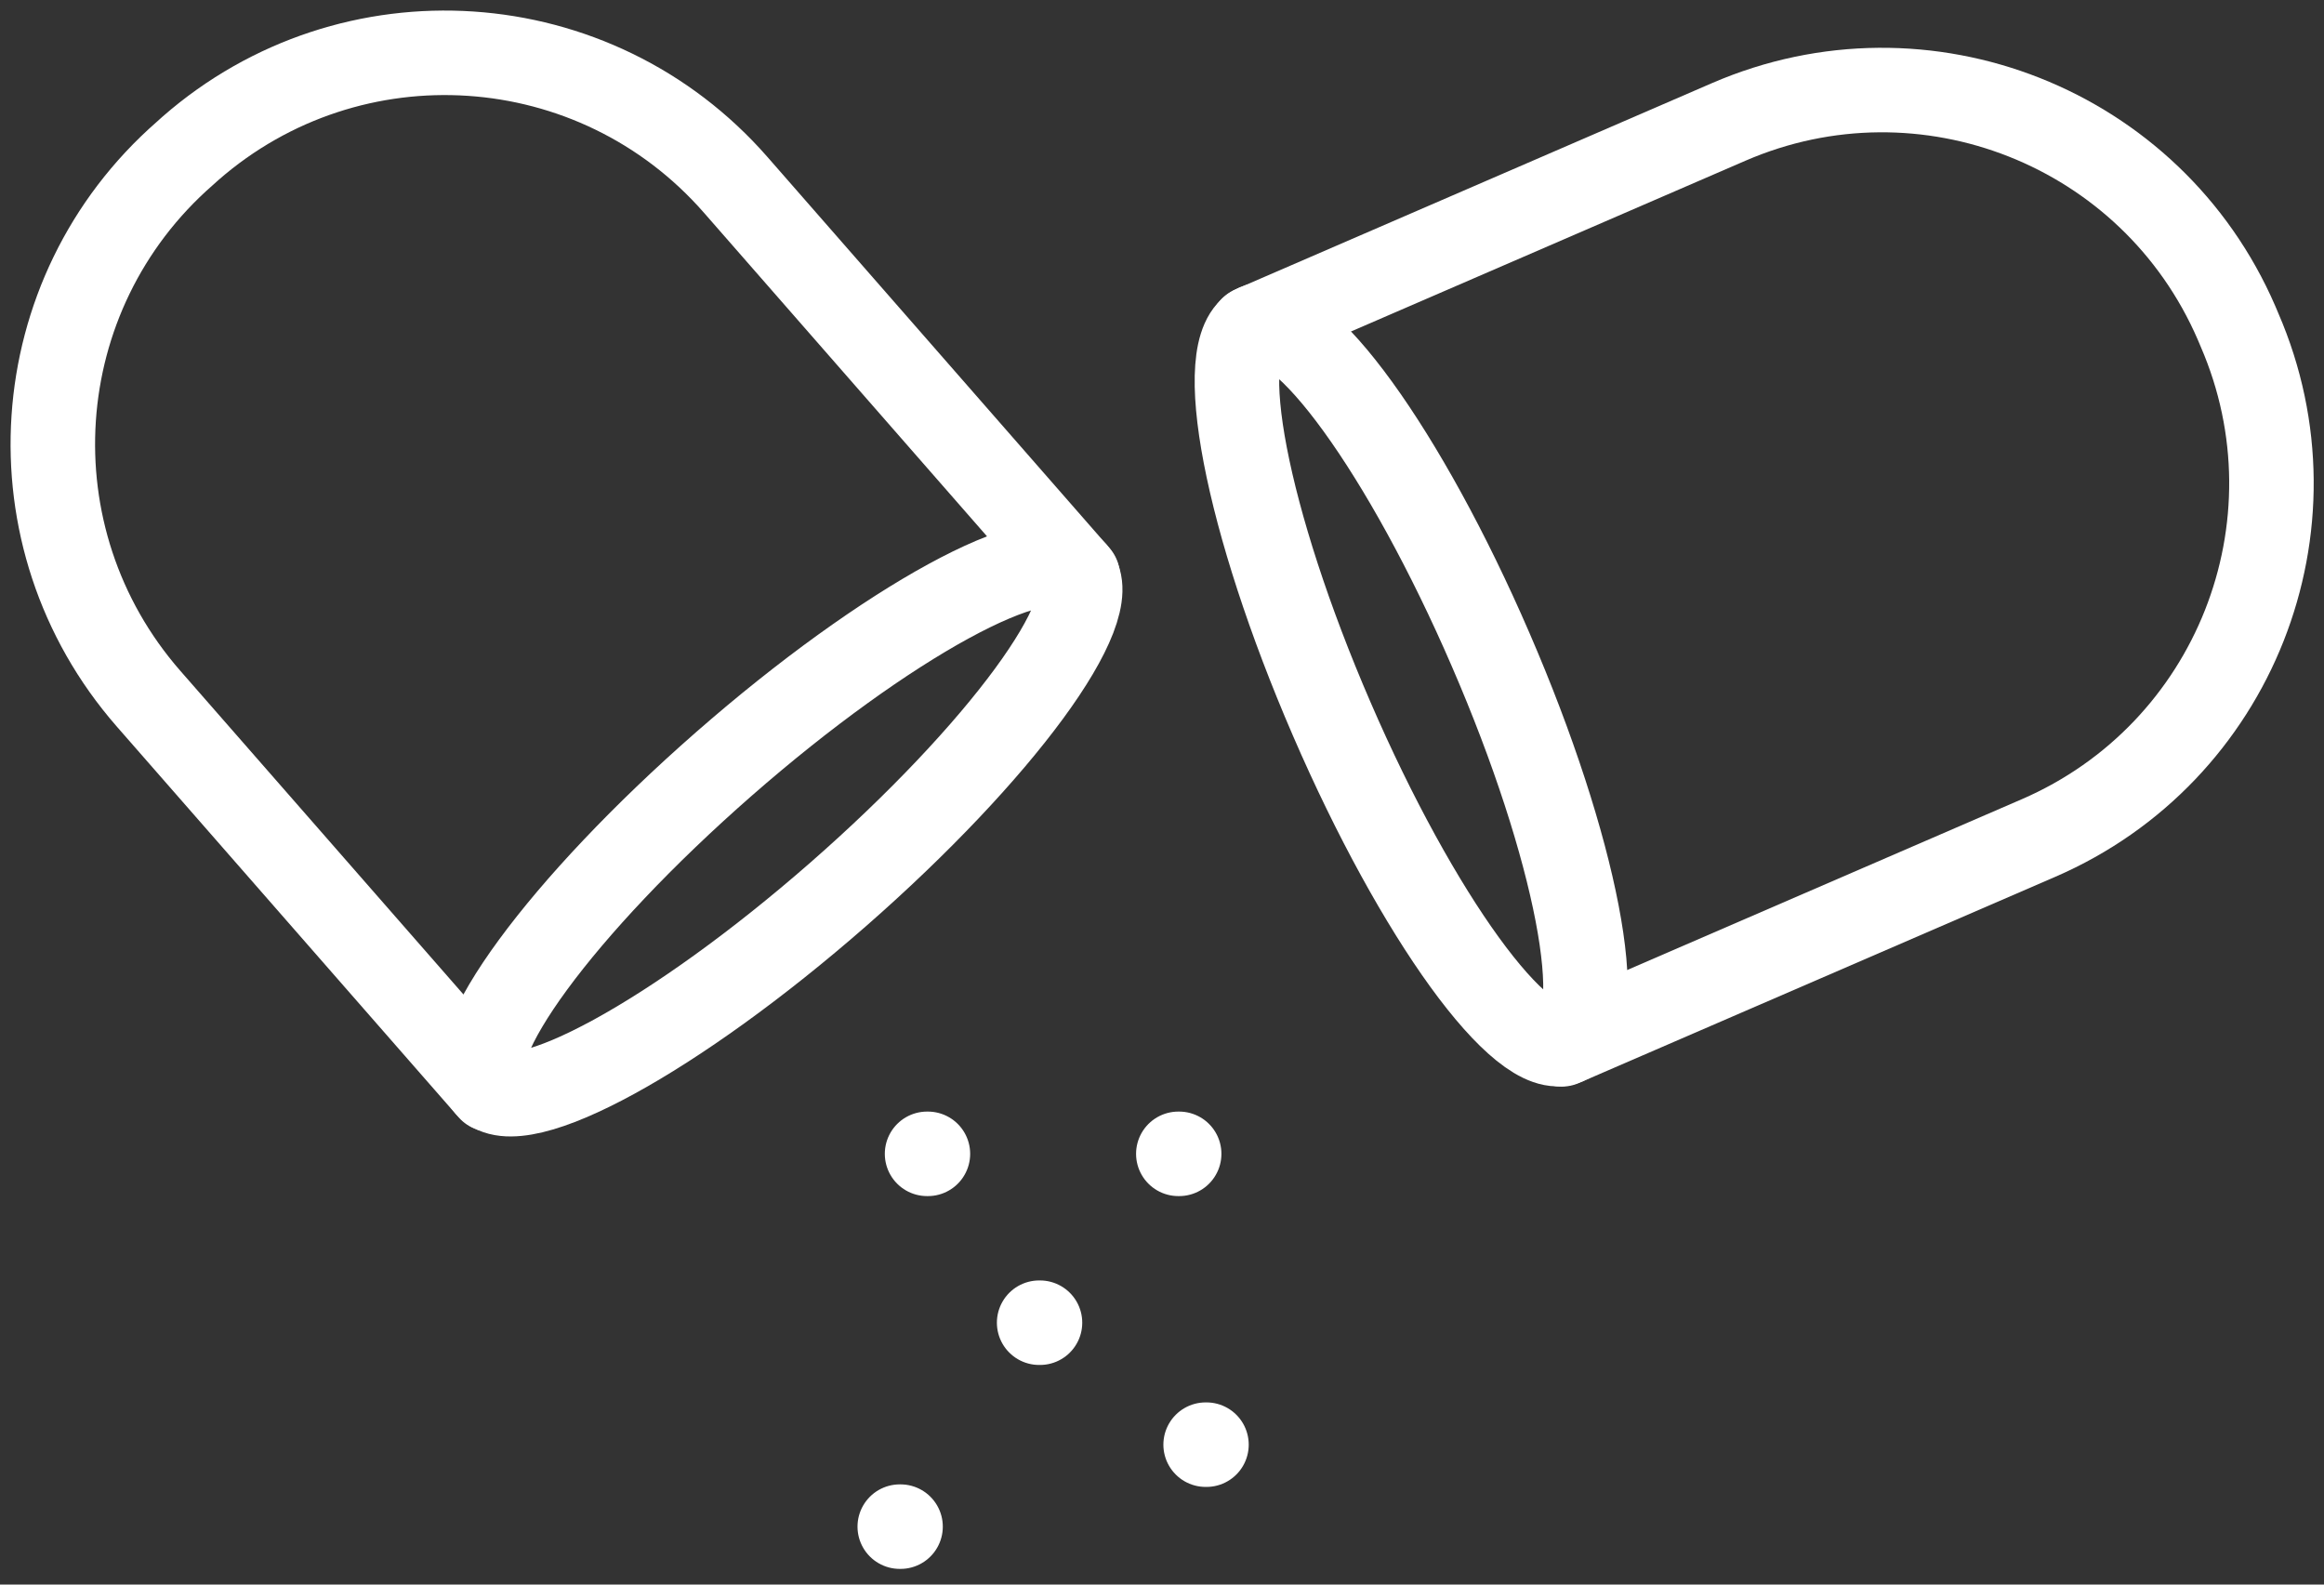
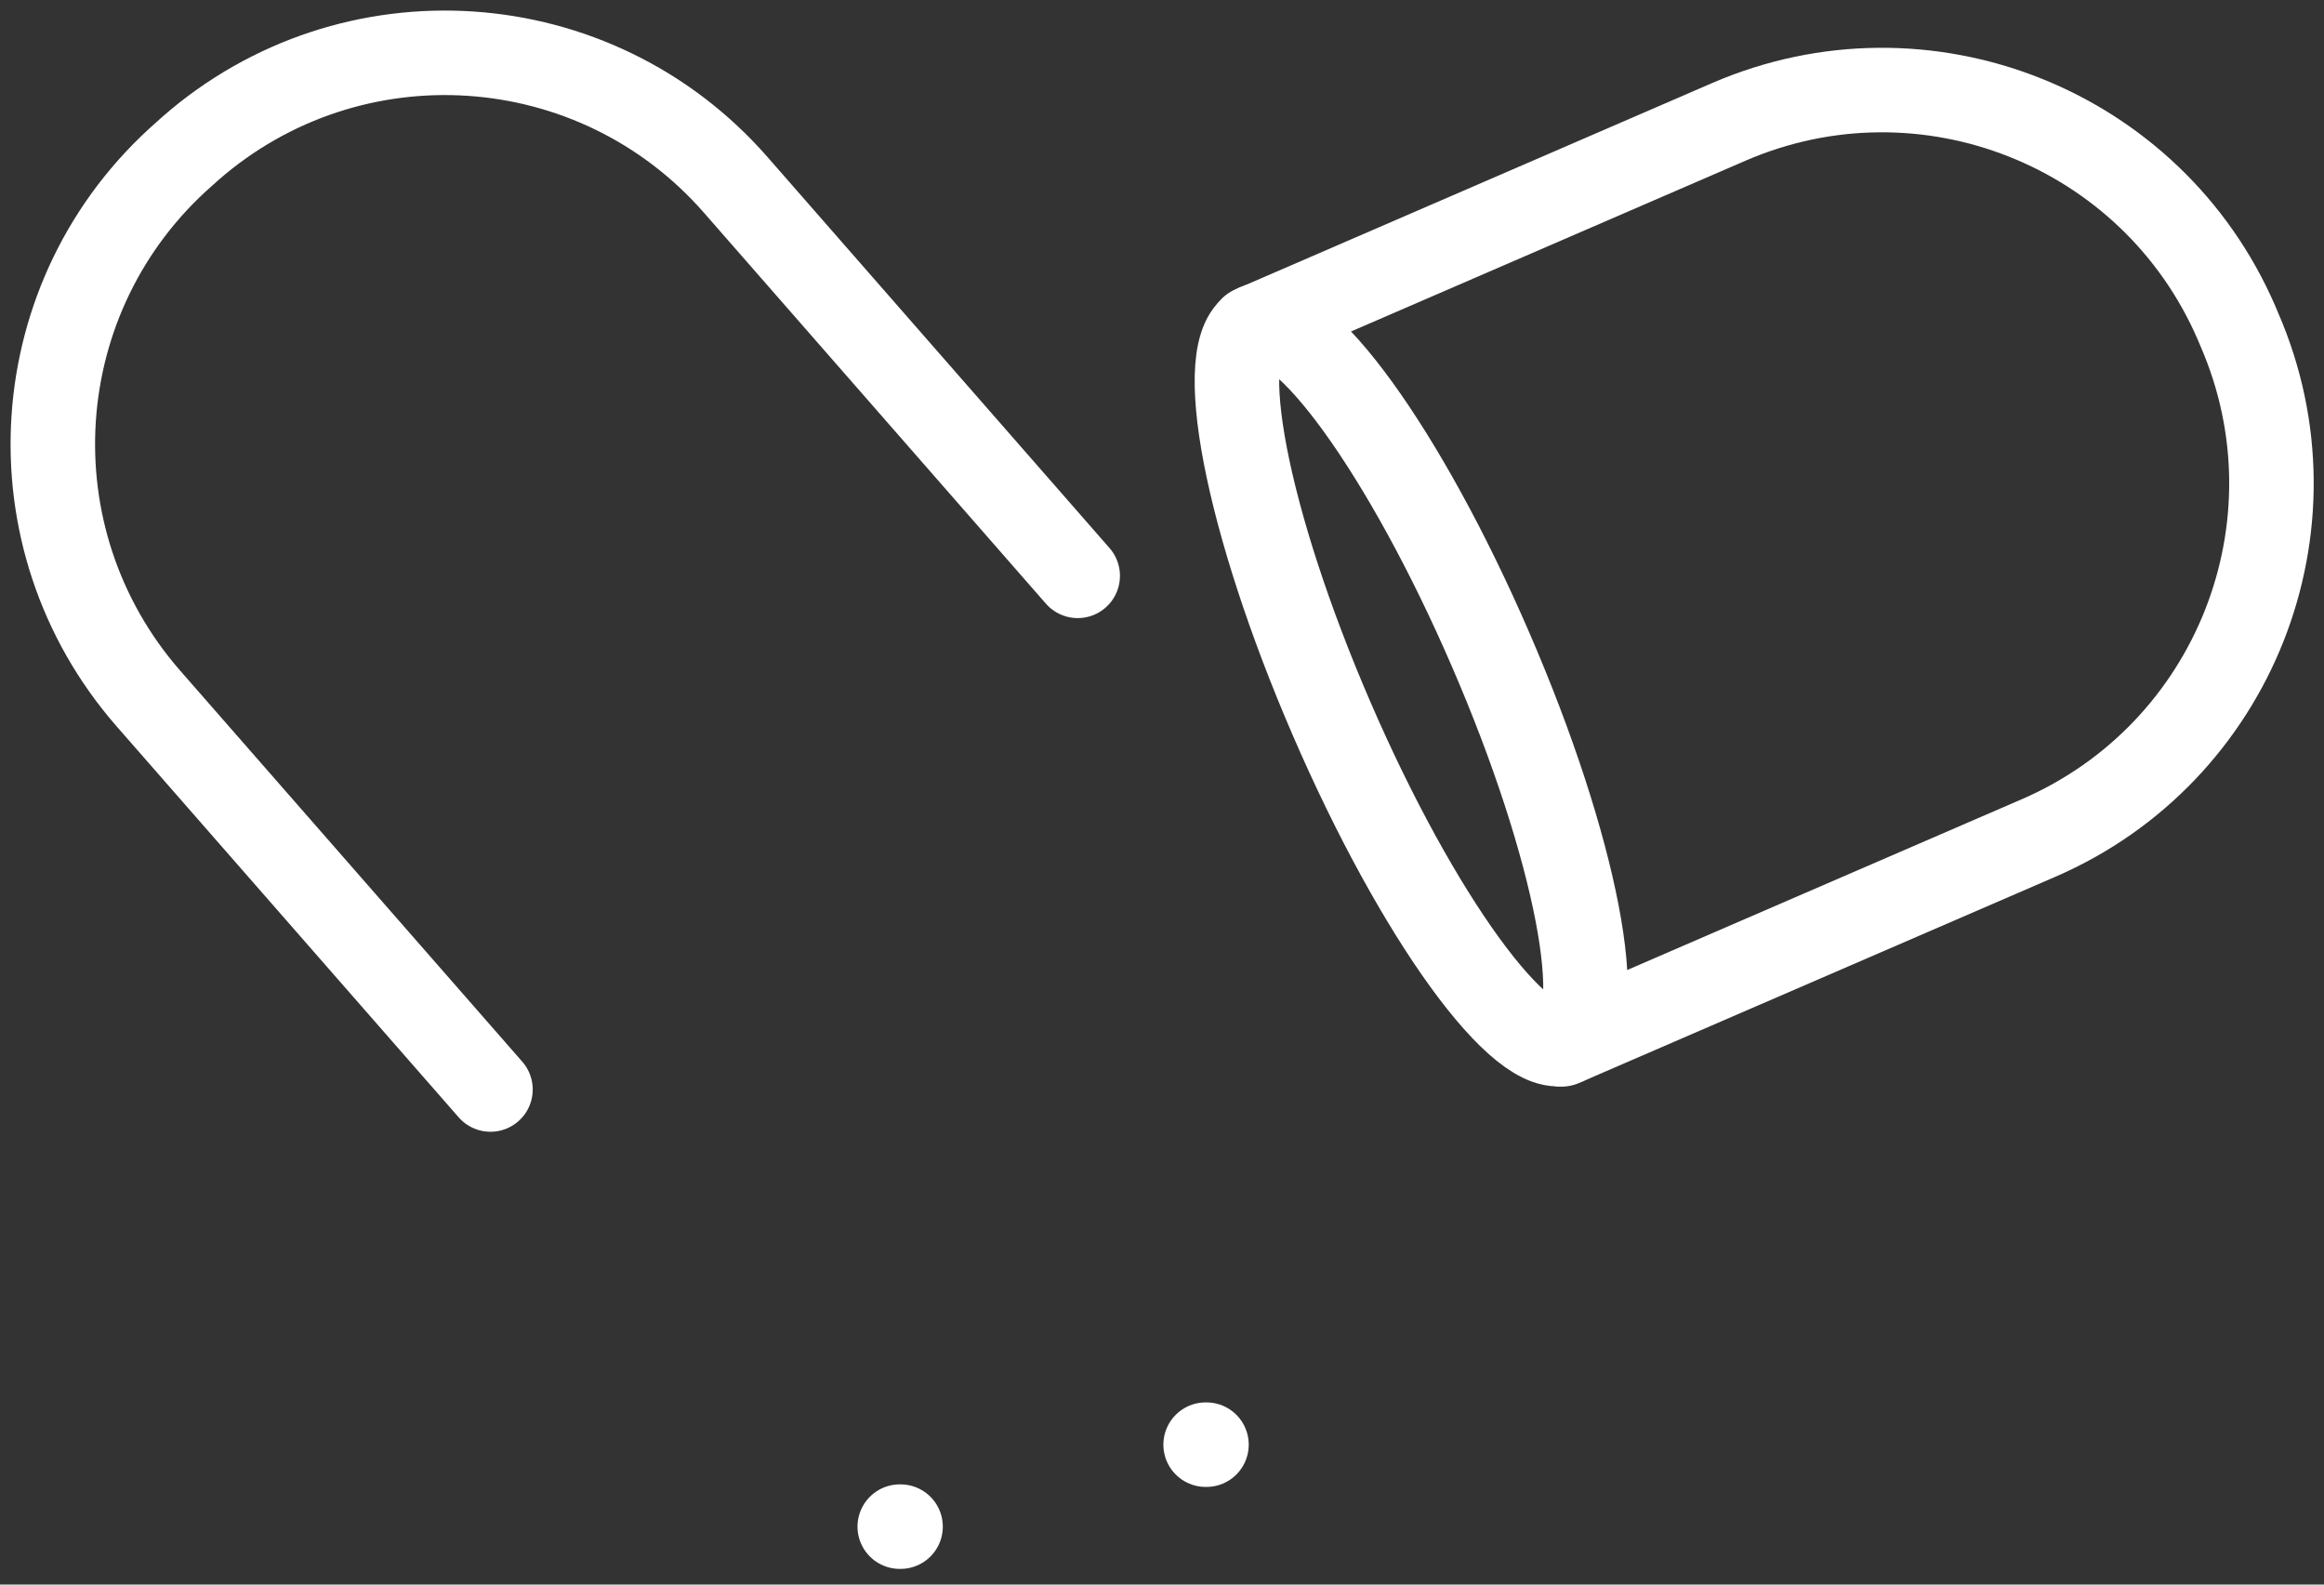
<svg xmlns="http://www.w3.org/2000/svg" width="44" height="30" viewBox="0 0 44 30" fill="none">
  <rect x="0" y="0" width="44" height="30" fill="#333333" stroke="none" />
  <path d="M9.286 20.627L2.811 13.226C0.151 10.182 0.456 5.565 3.499 2.905L3.608 2.807C6.651 0.151 11.268 0.457 13.929 3.5L20.404 10.902" stroke="white" stroke-width="1.6" stroke-miterlimit="10" stroke-linecap="round" />
-   <path d="M20.347 10.835C20.942 11.518 18.939 14.246 15.87 16.932C12.8 19.618 9.824 21.243 9.229 20.56C8.634 19.877 10.637 17.149 13.706 14.463C16.775 11.777 19.752 10.152 20.347 10.835Z" stroke="white" stroke-width="1.6" stroke-miterlimit="10" stroke-linecap="round" />
  <path d="M23.701 6.217L32.728 2.309C36.434 0.704 40.74 2.407 42.344 6.113L42.401 6.248C44.006 9.954 42.303 14.26 38.597 15.865L29.57 19.772" stroke="white" stroke-width="1.6" stroke-miterlimit="10" stroke-linecap="round" />
  <path d="M29.653 19.736C28.82 20.099 26.832 17.355 25.212 13.608C23.592 9.866 22.95 6.538 23.784 6.176C24.617 5.813 26.604 8.557 28.224 12.304C29.845 16.046 30.486 19.374 29.653 19.736Z" stroke="white" stroke-width="1.6" stroke-miterlimit="10" stroke-linecap="round" />
-   <path d="M19.674 25.042H19.69" stroke="white" stroke-width="1.6" stroke-miterlimit="10" stroke-linecap="round" />
-   <path d="M22.309 21.845H22.325" stroke="white" stroke-width="1.6" stroke-miterlimit="10" stroke-linecap="round" />
-   <path d="M17.552 21.845H17.568" stroke="white" stroke-width="1.6" stroke-miterlimit="10" stroke-linecap="round" />
  <path d="M22.826 27.351H22.842" stroke="white" stroke-width="1.6" stroke-miterlimit="10" stroke-linecap="round" />
  <path d="M17.035 28.903H17.05" stroke="white" stroke-width="1.6" stroke-miterlimit="10" stroke-linecap="round" />
</svg>